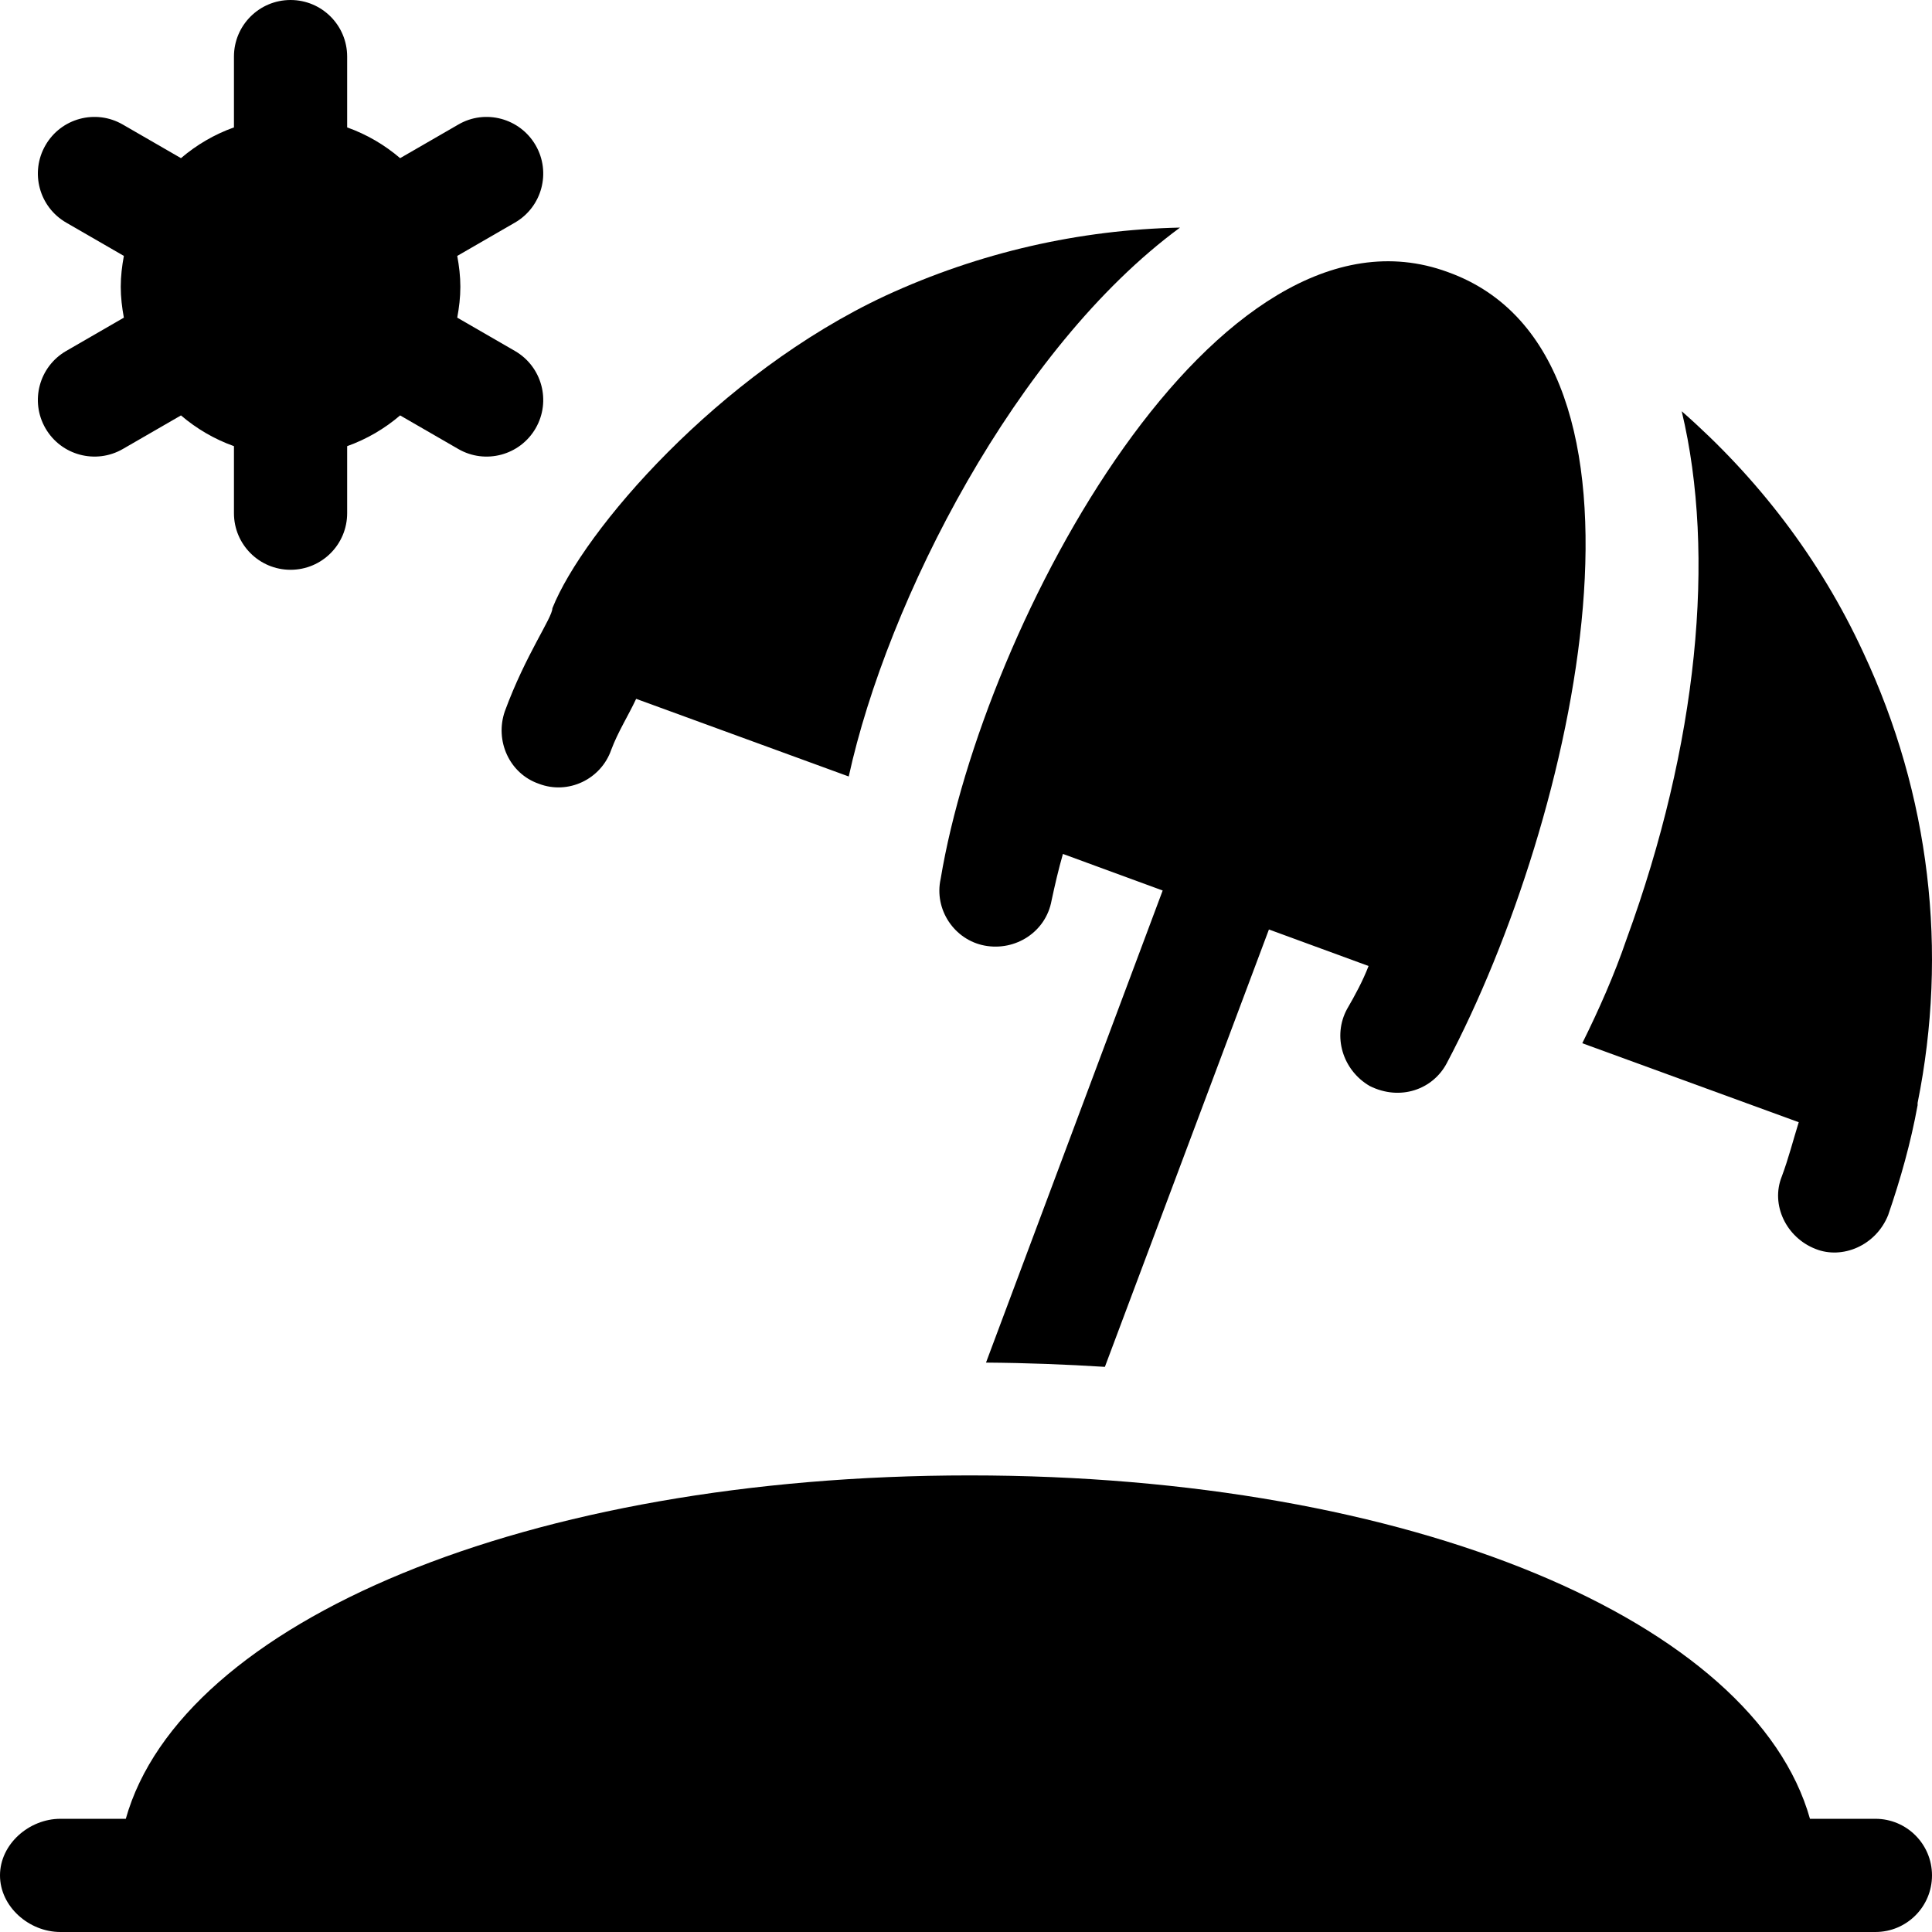
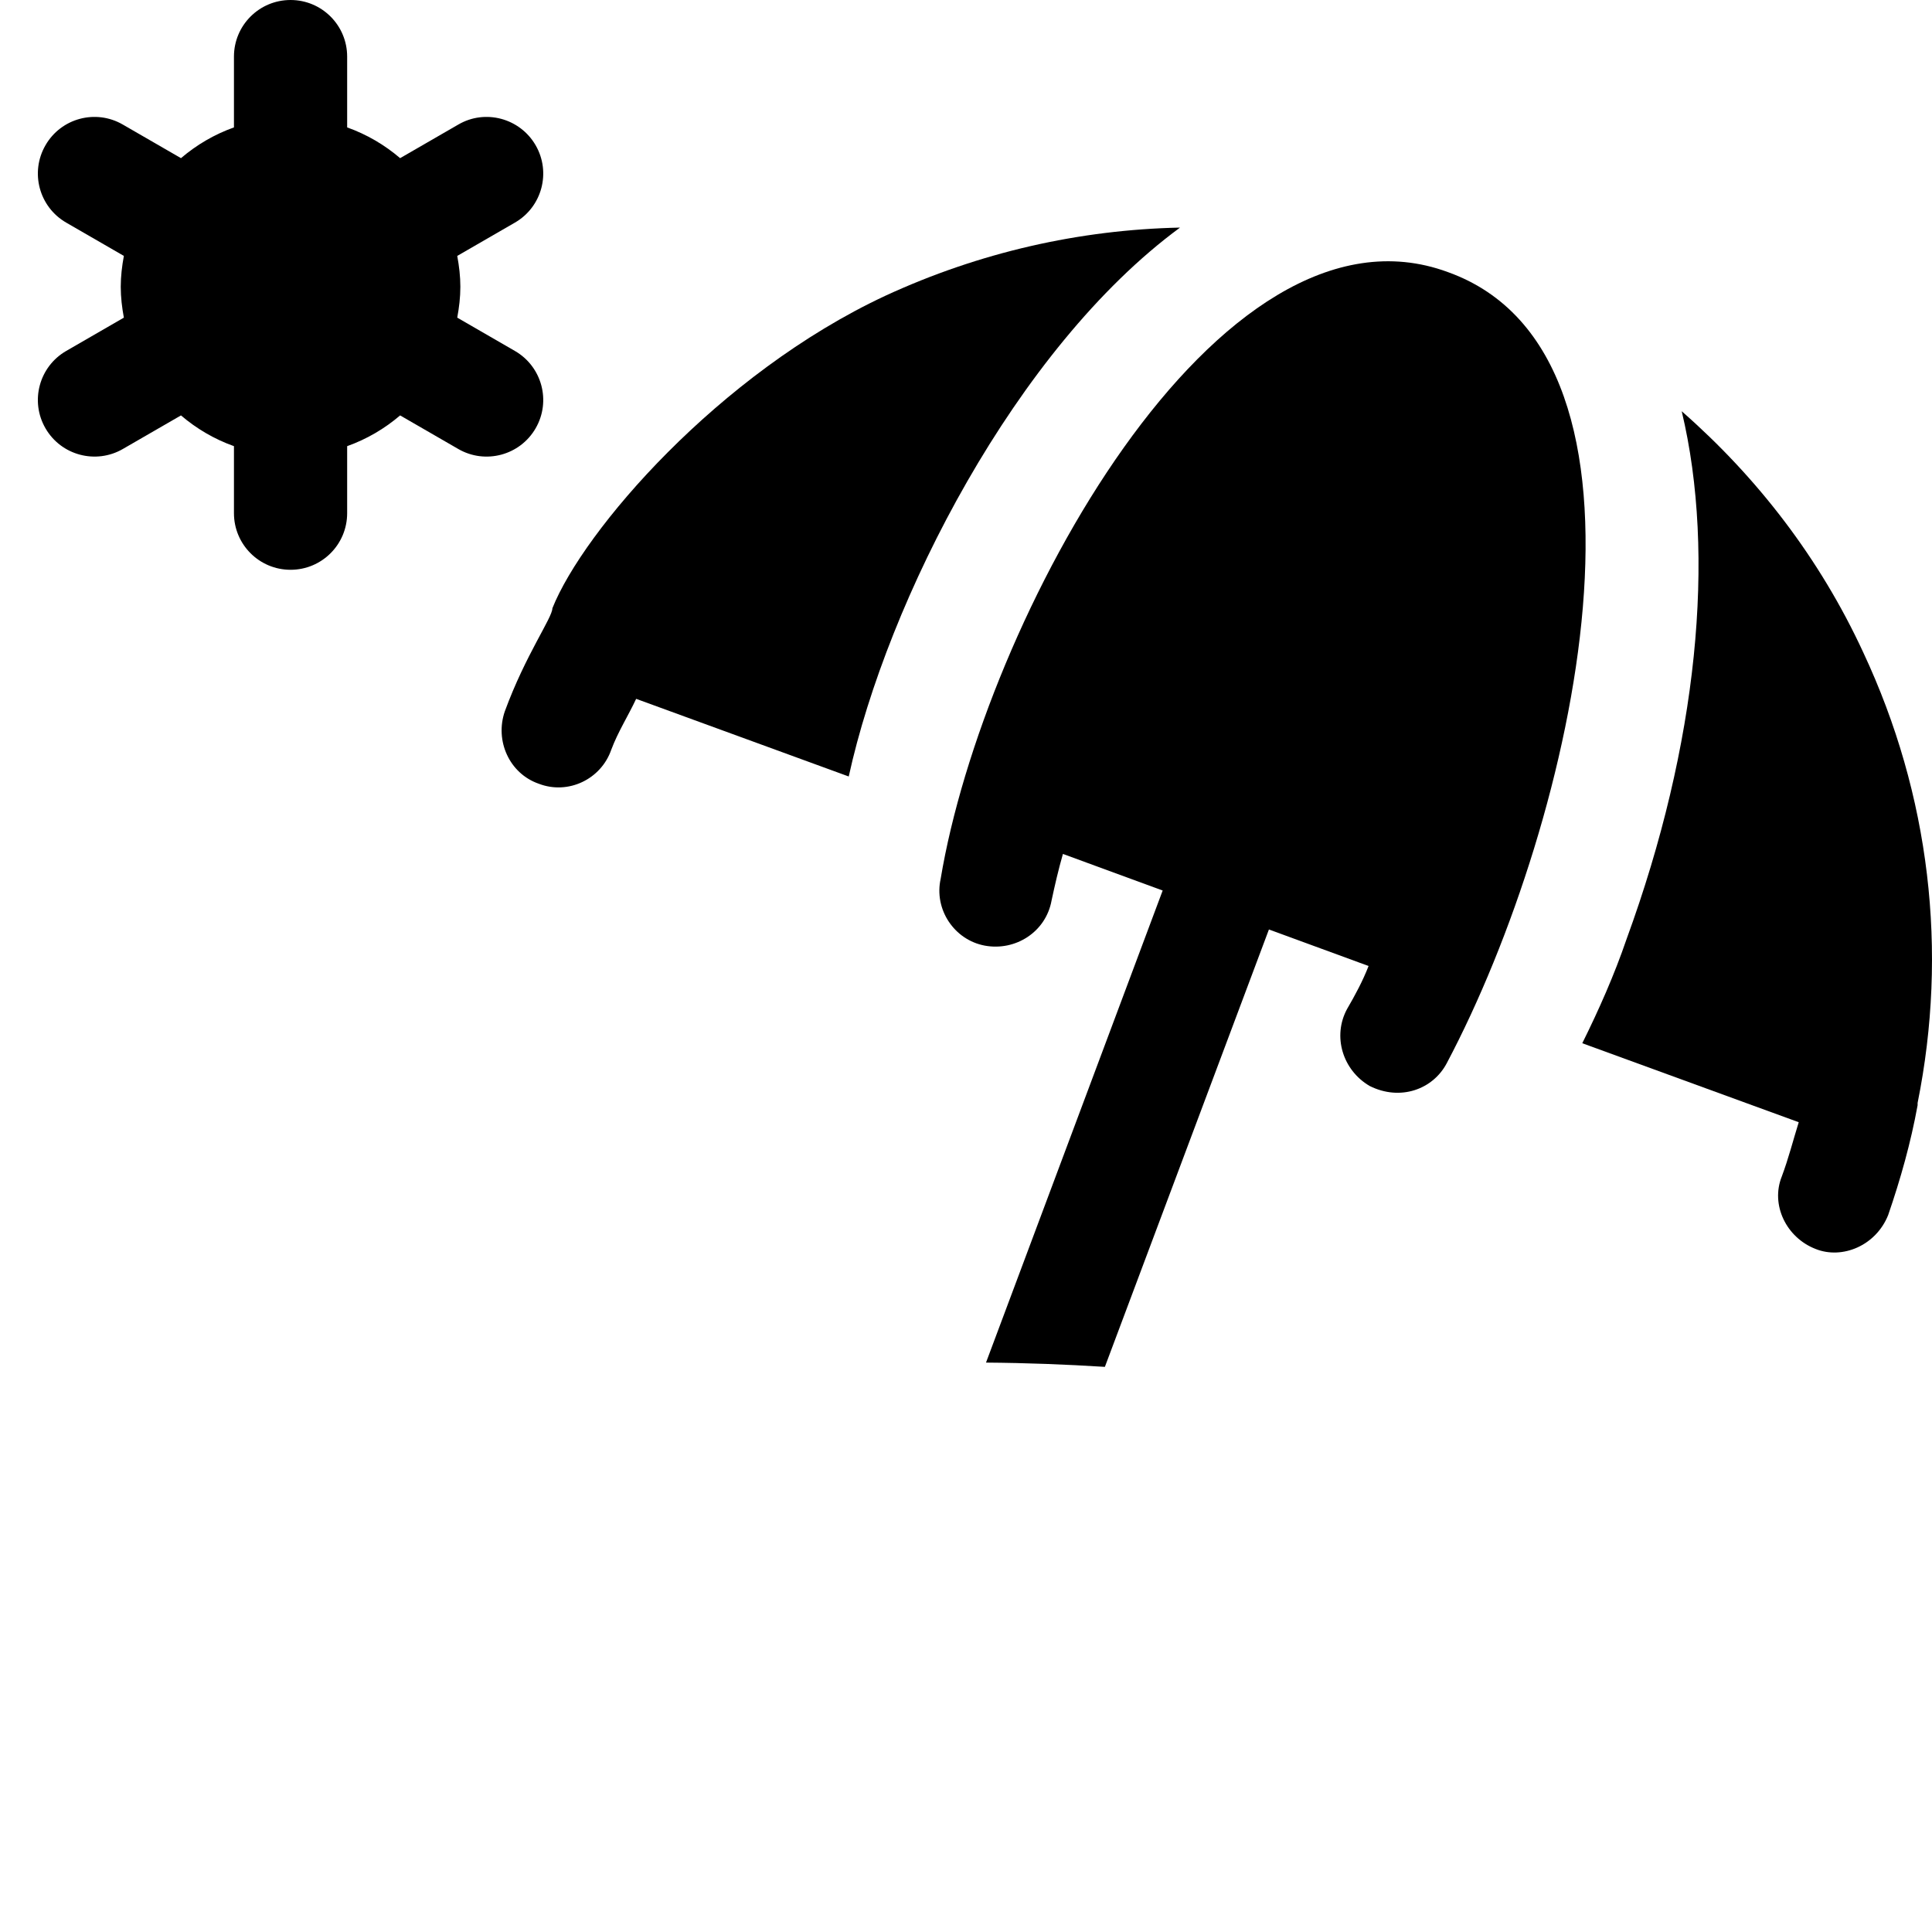
<svg xmlns="http://www.w3.org/2000/svg" version="1.1" id="Capa_1" x="0px" y="0px" viewBox="0 0 512 512" style="enable-background:new 0 0 512 512;" xml:space="preserve">
  <g>
    <g>
      <path d="M383.685,72.1c-61.024-22.482-123.082,92.823-134.399,160.8c-1.8,8.101,3.6,16.199,11.7,17.701    c8.099,1.5,16.199-3.6,17.699-12.001c0.901-4.2,1.8-8.101,3.001-12.299l26.435,9.694l-46.82,125.107    c10.765,0.077,21.238,0.489,31.505,1.13l43.473-115.913L362.685,256c-1.5,3.9-3.6,7.8-5.7,11.4c-3.9,7.2-1.199,16.199,6,20.4    c8.126,4.059,16.754,0.888,20.4-6C417.692,217.023,445.209,94.137,383.685,72.1z" />
    </g>
  </g>
  <g>
    <g>
-       <path d="M497,482h-17.338C464.94,429.787,374.281,391,257,391S48.06,429.787,33.338,482H16c-8.291,0-16,6.709-16,15    c0,8.291,7.709,15,16,15h481c8.291,0,15-6.709,15-15C512,488.709,505.291,482,497,482z" />
-     </g>
+       </g>
  </g>
  <g>
    <g>
      <path d="M136.458,93.007l-15.284-8.828C121.667,81.519,122,78.802,122,76s-0.333-5.519-0.826-8.179l15.284-8.828    c7.178-4.146,9.639-13.315,5.493-20.493c-4.16-7.192-13.374-9.653-20.493-5.493l-15.419,8.904    c-4.125-3.519-8.833-6.292-14.039-8.148V15c0-8.291-6.709-15-15-15S62,6.709,62,15v18.763c-5.206,1.857-9.913,4.629-14.039,8.148    l-15.419-8.904c-7.178-4.16-16.362-1.699-20.493,5.493c-4.146,7.178-1.685,16.348,5.493,20.493l15.284,8.828    C32.333,70.481,32,73.198,32,76s0.333,5.519,0.826,8.179l-15.284,8.828c-7.178,4.146-9.639,13.315-5.493,20.493    c4.156,7.196,13.354,9.617,20.493,5.493l15.419-8.904c4.125,3.519,8.833,6.292,14.039,8.148V136c0,8.291,6.709,15,15,15    s15-6.709,15-15v-17.763c5.206-1.857,9.913-4.629,14.039-8.148l15.419,8.904c7.152,4.131,16.344,1.69,20.493-5.493    C146.097,106.322,143.636,97.152,136.458,93.007z" />
    </g>
  </g>
  <g>
    <g>
      <path d="M493.784,172.899c-11.523-24.943-28.09-46.373-48.113-63.917c9.12,38.148,4.244,88.347-14.623,139.913    c-3.224,9.45-7.344,18.728-11.726,27.572l57.363,20.933c-1.501,4.799-2.701,9.6-4.501,14.399    c-2.998,7.501,1.201,16.2,9.001,19.201c7.009,2.798,15.941-0.853,19.2-9c3.3-9.6,6-19.2,7.8-29.101c0-0.3,0-0.3,0-0.601    C516.284,252.099,511.485,210.699,493.784,172.899z" />
    </g>
  </g>
  <g>
    <g>
      <path d="M234.587,78.398c-44.202,20.651-80.012,62.292-88.2,82.8c0,2.498-7.095,12.29-12.601,27.301    c-2.7,7.801,1.2,16.501,9,19.201c7.798,2.999,16.5-1.201,19.199-9.001c1.8-4.799,4.501-9,6.601-13.499l56.338,20.577    c10.197-46.577,44.288-113.47,87.794-145.464C286.082,60.884,259.583,66.85,234.587,78.398z" />
    </g>
  </g>
  <g>
</g>
  <g>
</g>
  <g>
</g>
  <g>
</g>
  <g>
</g>
  <g>
</g>
  <g>
</g>
  <g>
</g>
  <g>
</g>
  <g>
</g>
  <g>
</g>
  <g>
</g>
  <g>
</g>
  <g>
</g>
  <g>
</g>
</svg>